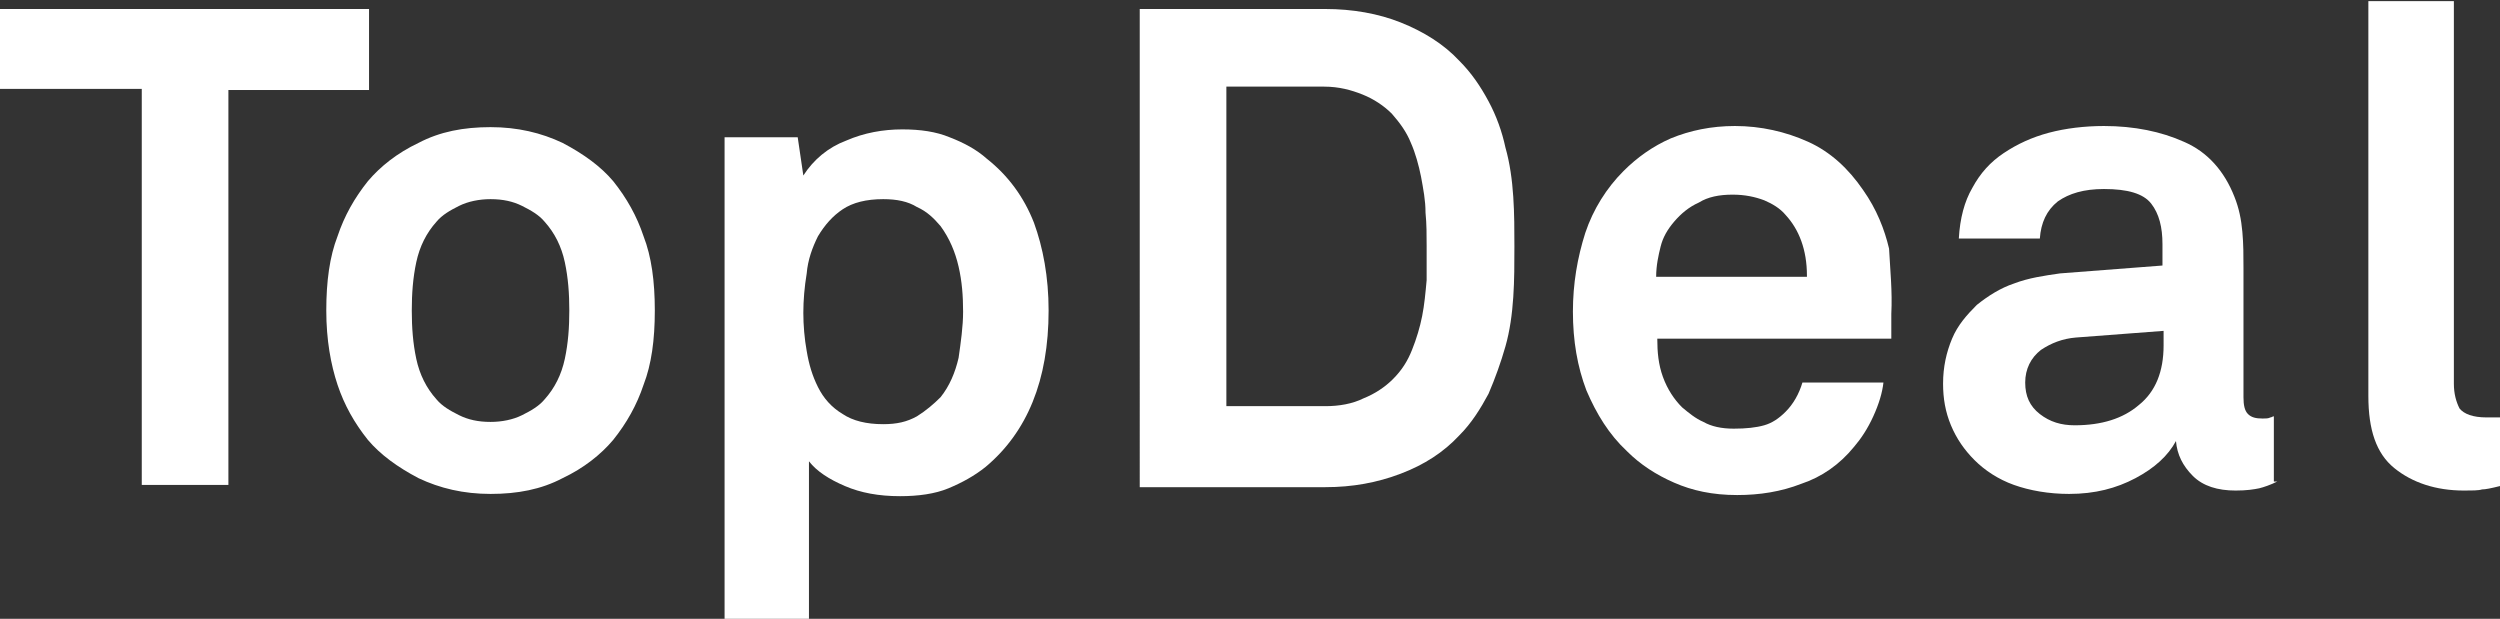
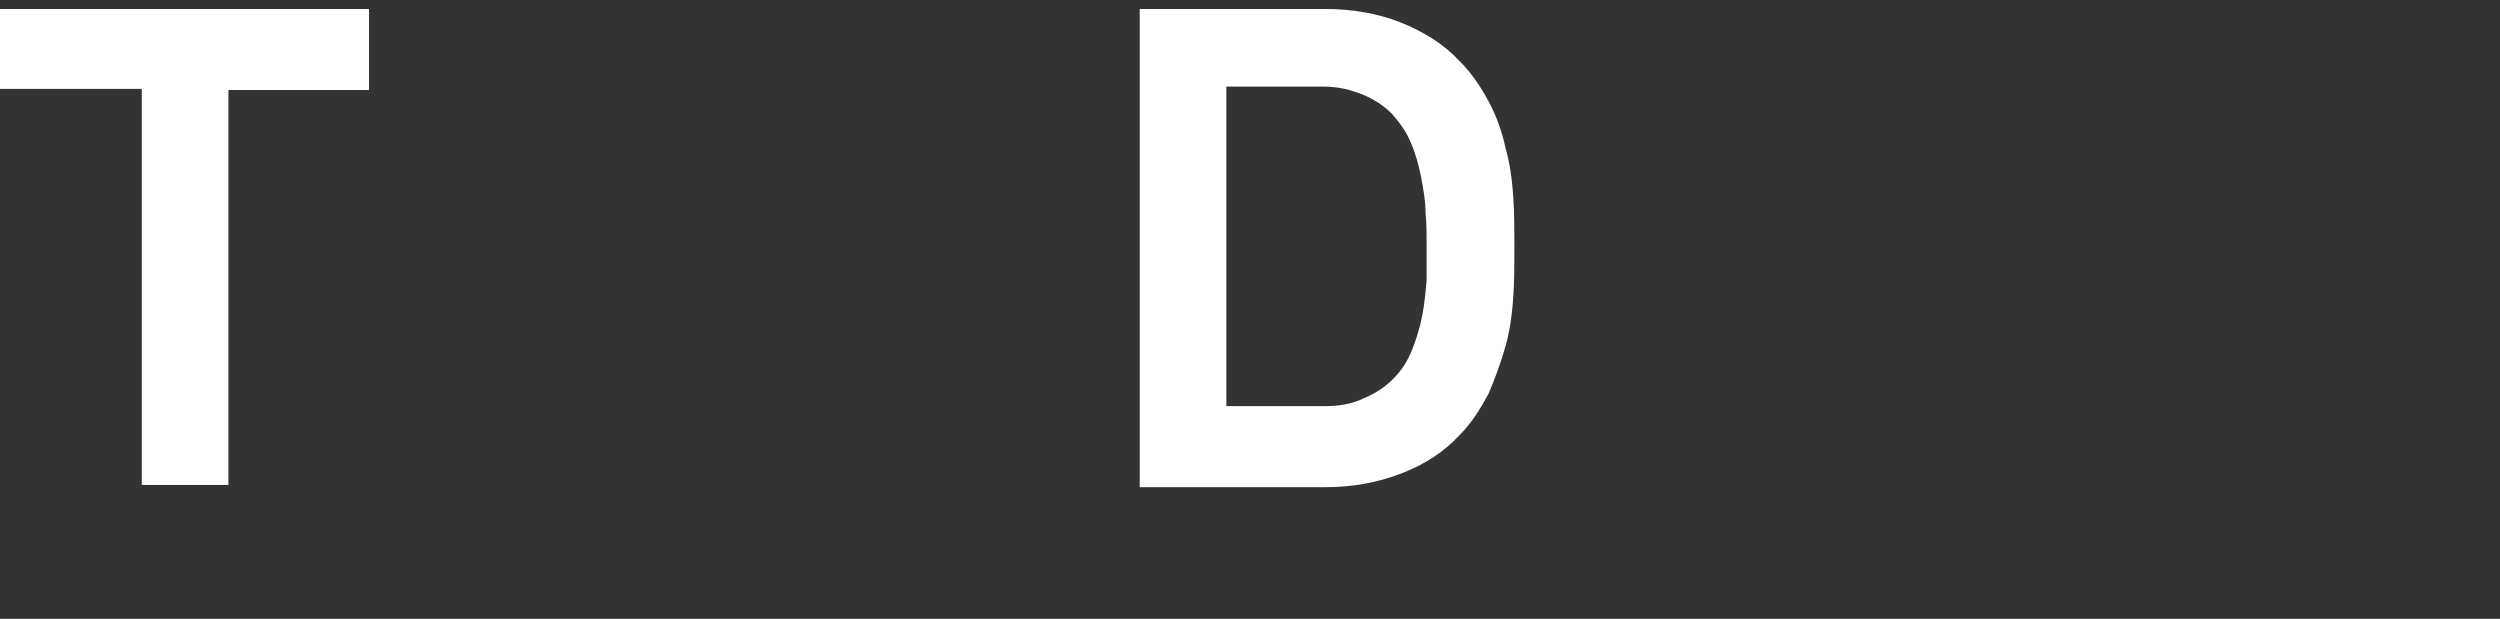
<svg xmlns="http://www.w3.org/2000/svg" version="1.1" id="Layer_1" x="0px" y="0px" width="222.2px" height="55px" viewBox="0 0 222.2 55" style="enable-background:new 0 0 222.2 55;" xml:space="preserve">
  <rect x="0" y="0" width="222.2" height="55" fill="#333333" stroke="none" />
  <style type="text/css">

	.st0{fill:#FFFFFF;}

</style>
  <g>
    <path class="st0" d="M20.3,7.9v35.2h-7.7V7.9H0V0.8h32.8v7.2H20.3z" />
-     <path class="st0" d="M58.2,27.6c0,2.6-0.3,4.8-1,6.6c-0.6,1.8-1.5,3.4-2.7,4.9c-1.1,1.3-2.6,2.5-4.5,3.4c-1.9,1-4,1.4-6.4,1.4   c-2.4,0-4.5-0.5-6.4-1.4c-1.9-1-3.4-2.1-4.5-3.4c-1.2-1.5-2.1-3.1-2.7-4.9c-0.6-1.8-1-4-1-6.6c0-2.6,0.3-4.8,1-6.6   c0.6-1.8,1.5-3.4,2.7-4.9c1.1-1.3,2.6-2.5,4.5-3.4c1.9-1,4-1.4,6.4-1.4c2.4,0,4.5,0.5,6.4,1.4c1.9,1,3.4,2.1,4.5,3.4   c1.2,1.5,2.1,3.1,2.7,4.9C57.9,22.8,58.2,25,58.2,27.6z M50.6,27.6c0-1.5-0.1-2.9-0.4-4.3c-0.3-1.4-0.9-2.6-1.8-3.6   c-0.5-0.6-1.2-1-2-1.4c-0.8-0.4-1.7-0.6-2.8-0.6c-1,0-2,0.2-2.8,0.6c-0.8,0.4-1.5,0.8-2,1.4c-0.9,1-1.5,2.2-1.8,3.6   c-0.3,1.4-0.4,2.8-0.4,4.3c0,1.5,0.1,2.9,0.4,4.3c0.3,1.4,0.9,2.6,1.8,3.6c0.5,0.6,1.2,1,2,1.4c0.8,0.4,1.7,0.6,2.8,0.6   c1,0,2-0.2,2.8-0.6c0.8-0.4,1.5-0.8,2-1.4c0.9-1,1.5-2.2,1.8-3.6C50.5,30.5,50.6,29.1,50.6,27.6z" />
-     <path class="st0" d="M93.2,27.6c0,6.2-1.9,10.8-5.6,13.9c-1,0.8-2.1,1.4-3.3,1.9s-2.7,0.7-4.3,0.7c-1.9,0-3.5-0.3-4.9-0.9   c-1.4-0.6-2.5-1.3-3.2-2.2v14.2h-7.5v-43h6.5l0.5,3.4c0.9-1.4,2.2-2.5,3.8-3.1c1.6-0.7,3.3-1,5-1c1.6,0,3,0.2,4.2,0.7   c1.3,0.5,2.4,1.1,3.3,1.9c1.9,1.5,3.3,3.4,4.2,5.7C92.7,22,93.2,24.6,93.2,27.6z M85.6,27.7c0-1.4-0.1-2.7-0.4-4   c-0.3-1.3-0.8-2.5-1.6-3.6c-0.6-0.7-1.2-1.3-2.1-1.7c-0.8-0.5-1.8-0.7-3-0.7c-1.5,0-2.7,0.3-3.6,0.9c-0.9,0.6-1.6,1.4-2.2,2.4   c-0.5,1-0.9,2.1-1,3.3c-0.2,1.2-0.3,2.4-0.3,3.5c0,1.1,0.1,2.3,0.3,3.4c0.2,1.2,0.5,2.2,1,3.2c0.5,1,1.2,1.8,2.2,2.4   c0.9,0.6,2.1,0.9,3.6,0.9c1.2,0,2.1-0.2,3-0.7c0.8-0.5,1.5-1.1,2.1-1.7c0.8-1,1.3-2.2,1.6-3.5C85.4,30.4,85.6,29,85.6,27.7z" />
    <path class="st0" d="M134.6,21.9c0,1.5,0,3-0.1,4.5c-0.1,1.5-0.3,3-0.7,4.4c-0.4,1.4-0.9,2.8-1.5,4.2c-0.7,1.3-1.5,2.6-2.6,3.7   c-1.4,1.5-3.1,2.6-5.2,3.4c-2.1,0.8-4.3,1.2-6.7,1.2h-16.5V0.8h16.5c2.4,0,4.7,0.4,6.7,1.2c2,0.8,3.8,1.9,5.2,3.4   c1.1,1.1,1.9,2.3,2.6,3.6c0.7,1.3,1.2,2.7,1.5,4.1c0.4,1.4,0.6,2.9,0.7,4.4C134.6,19,134.6,20.5,134.6,21.9z M126.8,21.9   c0-1,0-2-0.1-3c0-1.1-0.2-2.1-0.4-3.2c-0.2-1-0.5-2.1-0.9-3c-0.4-1-1-1.8-1.7-2.6c-0.7-0.7-1.6-1.3-2.6-1.7c-1-0.4-2.1-0.7-3.4-0.7   H109v28.4h8.8c1.2,0,2.4-0.2,3.4-0.7c1-0.4,1.9-1,2.6-1.7c0.8-0.8,1.3-1.6,1.7-2.6c0.4-1,0.7-2,0.9-3c0.2-1,0.3-2.1,0.4-3.2   C126.8,23.9,126.8,22.9,126.8,21.9z" />
-     <path class="st0" d="M168.1,27.9v0.8c0,0.2,0,0.4,0,0.7c0,0.2,0,0.5,0,0.7h-20.8c0,1.2,0.1,2.3,0.5,3.4c0.4,1.1,1,2,1.7,2.7   c0.6,0.5,1.2,1,1.9,1.3c0.7,0.4,1.6,0.6,2.7,0.6c1.1,0,2-0.1,2.7-0.3c0.7-0.2,1.3-0.6,1.9-1.2c0.7-0.7,1.2-1.6,1.5-2.6h7.2   c-0.1,0.9-0.4,1.9-0.9,3c-0.5,1.1-1.1,2-1.7,2.7c-1.3,1.6-2.9,2.7-4.7,3.3c-1.8,0.7-3.7,1-5.7,1c-2.2,0-4-0.4-5.6-1.1   c-1.6-0.7-3-1.6-4.2-2.8c-1.6-1.5-2.7-3.3-3.6-5.4c-0.8-2.1-1.2-4.4-1.2-7c0-2.5,0.4-4.8,1.1-7c0.7-2.1,1.9-4,3.4-5.5   c1.2-1.2,2.6-2.2,4.2-2.9c1.7-0.7,3.6-1.1,5.7-1.1c2.3,0,4.5,0.5,6.5,1.4c2,0.9,3.6,2.4,4.9,4.3c1.2,1.7,1.9,3.5,2.3,5.2   C168,24,168.2,25.9,168.1,27.9z M160.6,24.5c0-2.3-0.7-4.1-1.9-5.4c-0.5-0.6-1.2-1-1.9-1.3c-0.8-0.3-1.7-0.5-2.8-0.5   c-1.2,0-2.2,0.2-3,0.7c-0.9,0.4-1.6,1-2.2,1.7c-0.6,0.7-1,1.4-1.2,2.2c-0.2,0.8-0.4,1.7-0.4,2.7H160.6z" />
-     <path class="st0" d="M202.4,42.8c-0.6,0.3-1.2,0.5-1.6,0.6c-0.5,0.1-1.1,0.2-2.1,0.2c-1.6,0-2.9-0.4-3.8-1.3   c-0.9-0.9-1.4-1.9-1.5-3.1c-0.7,1.3-1.9,2.4-3.6,3.3c-1.7,0.9-3.6,1.4-5.9,1.4c-1.8,0-3.5-0.3-4.9-0.8c-1.4-0.5-2.6-1.3-3.5-2.2   c-0.9-0.9-1.6-1.9-2.1-3.1c-0.5-1.2-0.7-2.4-0.7-3.7c0-1.5,0.3-2.8,0.8-4c0.5-1.2,1.3-2.1,2.2-3c1-0.8,2.1-1.5,3.3-1.9   c1.3-0.5,2.7-0.7,4.1-0.9l9.1-0.7v-1.9c0-1.5-0.3-2.7-1-3.6c-0.7-0.9-2.1-1.3-4.2-1.3c-1.8,0-3.1,0.4-4.1,1.1   c-1,0.8-1.5,1.9-1.6,3.3h-7.2c0.1-1.8,0.5-3.3,1.2-4.5c0.7-1.3,1.6-2.3,2.8-3.1c1.2-0.8,2.5-1.4,4-1.8c1.5-0.4,3.2-0.6,4.9-0.6   c2.7,0,5.1,0.5,7.1,1.4c2.1,0.9,3.6,2.6,4.5,4.9c0.4,1,0.6,2,0.7,3.1c0.1,1.1,0.1,2.1,0.1,3.2v11.5c0,0.7,0.1,1.2,0.4,1.5   c0.3,0.3,0.7,0.4,1.3,0.4c0.3,0,0.5,0,0.7-0.1c0.1,0,0.2-0.1,0.3-0.1V42.8z M192.4,29.4l-7.9,0.6c-1.2,0.1-2.2,0.5-3.1,1.1   c-0.9,0.7-1.4,1.7-1.4,2.9c0,1.2,0.4,2.1,1.3,2.8c0.9,0.7,1.9,1,3.1,1c2.4,0,4.3-0.6,5.7-1.8c1.5-1.2,2.2-3,2.2-5.3V29.4z" />
-     <path class="st0" d="M222.2,43.2c-0.8,0.2-1.3,0.3-1.6,0.3c-0.3,0.1-0.9,0.1-1.6,0.1c-2.5,0-4.6-0.7-6.2-2   c-1.6-1.3-2.3-3.4-2.3-6.4V0.1h7.6v34c0,0.9,0.2,1.6,0.5,2.2c0.4,0.5,1.2,0.8,2.4,0.8c0.3,0,0.6,0,0.7,0c0.2,0,0.3,0,0.5,0V43.2z" />
  </g>
</svg>